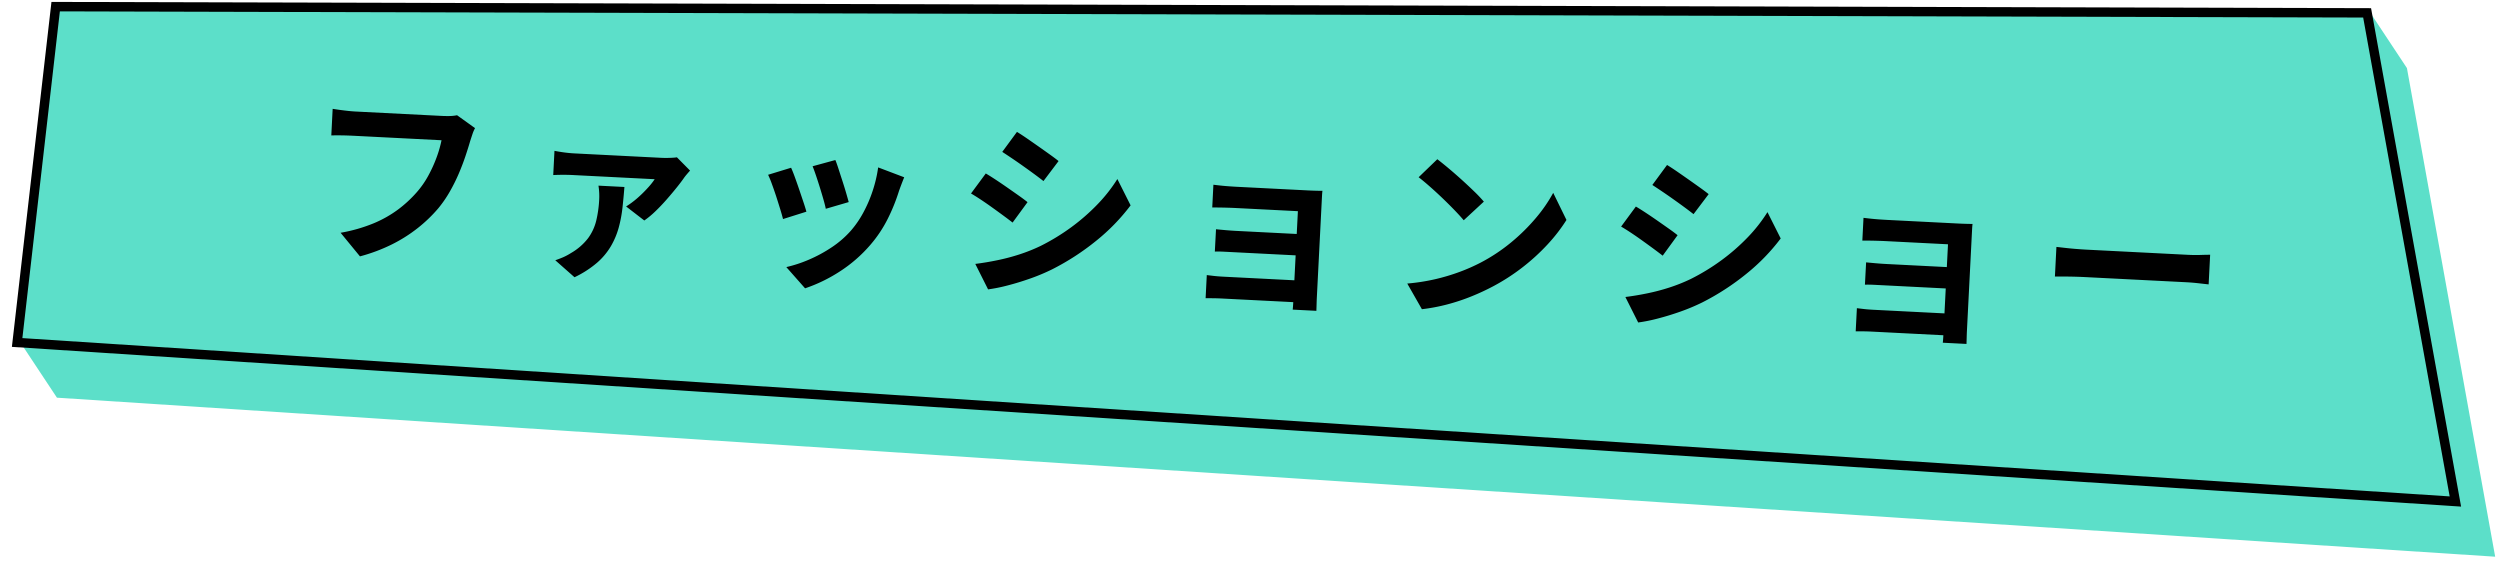
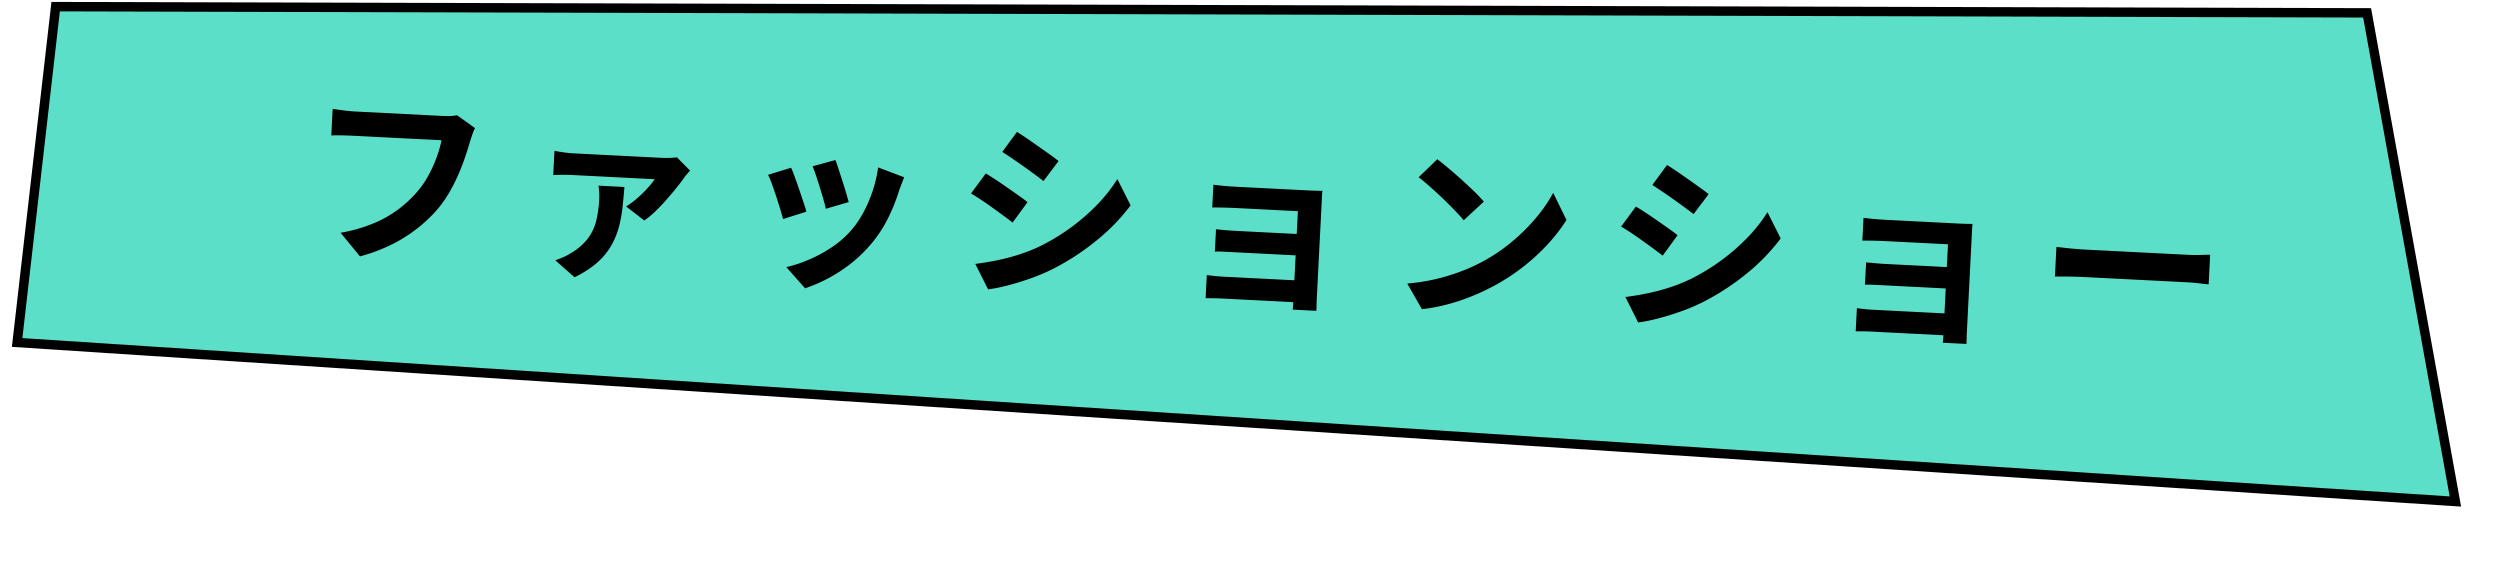
<svg xmlns="http://www.w3.org/2000/svg" width="265" height="60" viewBox="0 0 265 60">
  <defs>
    <clipPath id="clip-path">
      <rect id="長方形_105964" data-name="長方形 105964" width="265" height="60" transform="translate(132.5 434.508)" fill="#fff" stroke="#707070" stroke-width="1" />
    </clipPath>
  </defs>
  <g id="r-menu_02_on" transform="translate(-132.5 -434.508)" clip-path="url(#clip-path)">
    <g id="グループ_378746" data-name="グループ 378746" transform="translate(144.679 398.061) rotate(9)">
-       <path id="パス_130683" data-name="パス 130683" d="M494.857,232.064,236.948,255.847l4.692,5.119,257.908-23.783L482.206,187.49l-4.692-5.119Z" transform="translate(-235.412 -182.371)" fill="#5cdfc9" />
      <path id="パス_130684" data-name="パス 130684" d="M476.919,182.371l-242.1,37.676,1.535,35.8,257.909-23.783Z" transform="translate(-235.208 -182.371)" fill="#5cdfc9" />
      <path id="パス_130684_-_アウトライン" data-name="パス 130684 - アウトライン" d="M477.254,181.813l17.691,50.69-259.068,23.89L234.3,219.621Zm16.325,49.812-16.995-48.7L235.337,220.472l1.493,34.829Z" transform="translate(-235.208 -182.371)" />
      <path id="パス_130692" data-name="パス 130692" d="M-84.217-13.311a3.875,3.875,0,0,0-.246.669q-.108.389-.195.715-.171.731-.426,1.645t-.619,1.9a18.511,18.511,0,0,1-.852,1.944,12.594,12.594,0,0,1-1.11,1.8,15.329,15.329,0,0,1-2.1,2.233A15.674,15.674,0,0,1-92.438-.528,18.071,18.071,0,0,1-95.707.885l-2.178-2.394a16.745,16.745,0,0,0,3.443-1.177,12.274,12.274,0,0,0,2.523-1.6A12.984,12.984,0,0,0-90.048-6.2a9.64,9.64,0,0,0,1.139-1.824A14.349,14.349,0,0,0-88.129-10a12.254,12.254,0,0,0,.431-1.848h-9.315q-.687,0-1.336.025t-1.044.061v-2.826q.307.036.734.073t.879.063q.452.026.772.026h9.256q.3,0,.735-.026a4.286,4.286,0,0,0,.828-.128Zm22.993,3.337q-.133.158-.318.4t-.276.388q-.258.421-.711,1.049t-1.007,1.331q-.553.7-1.14,1.327A9.372,9.372,0,0,1-65.8-4.446l-2-1.387a9.273,9.273,0,0,0,1.147-.947A12.938,12.938,0,0,0-65.622-7.9a7.375,7.375,0,0,0,.7-.972h-2.454l-1.869,0-1.879,0h-2.465q-.5,0-1.019.026t-1.077.081v-2.57q.485.071,1.039.117t1.058.046h9.268q.221,0,.545-.018t.627-.051a4.476,4.476,0,0,0,.461-.069Zm-6.861,2.087q-.031,1.128-.095,2.215a13.52,13.52,0,0,1-.291,2.121,8.264,8.264,0,0,1-.724,2A7.116,7.116,0,0,1-70.582.288a10.746,10.746,0,0,1-2.3,1.65L-75.01.243q.4-.158.8-.352a6.32,6.32,0,0,0,.839-.506,6.122,6.122,0,0,0,1.713-1.649,5.224,5.224,0,0,0,.77-1.9,12.256,12.256,0,0,0,.2-2.291,6.684,6.684,0,0,0-.041-.733,6.564,6.564,0,0,0-.112-.7ZM-45.9-11.877q.151.311.377.907t.481,1.263q.256.668.463,1.266t.319.945l-2.39.833q-.091-.367-.289-.949t-.438-1.237q-.24-.654-.478-1.256t-.42-.99Zm7.381,1.455q-.165.479-.275.822t-.2.645a19.4,19.4,0,0,1-1.045,3.022A13.337,13.337,0,0,1-41.726-3.1,14.918,14.918,0,0,1-44.89-.06a16.289,16.289,0,0,1-3.524,1.928l-2.1-2.147A13.8,13.8,0,0,0-48.2-1.169,14.758,14.758,0,0,0-45.841-2.6a10.3,10.3,0,0,0,1.957-1.871,10.467,10.467,0,0,0,1.215-1.967,14.009,14.009,0,0,0,.885-2.375,13.852,13.852,0,0,0,.454-2.514Zm-12.025-.4q.2.385.451.98t.518,1.265q.264.669.507,1.285t.382,1.039l-2.436.906q-.12-.4-.352-1.038t-.5-1.344q-.272-.7-.528-1.3a9.942,9.942,0,0,0-.438-.924Zm23.718-5.012q.494.267,1.113.649t1.265.789q.645.407,1.222.777t.962.648l-1.492,2.2q-.409-.291-.984-.671t-1.2-.777q-.626-.4-1.235-.767t-1.1-.652Zm-3.7,14.2q1.127-.2,2.281-.5a21.756,21.756,0,0,0,2.3-.729,17.991,17.991,0,0,0,2.226-1.02,22.5,22.5,0,0,0,3.167-2.16A21.48,21.48,0,0,0-17.91-8.6a16.3,16.3,0,0,0,1.967-2.785L-14.4-8.669A21.141,21.141,0,0,1-17.845-4.74,26.152,26.152,0,0,1-22.36-1.475,21.045,21.045,0,0,1-24.59-.4Q-25.8.1-26.976.468a16.879,16.879,0,0,1-2.058.526Zm.624-9.632q.5.263,1.136.638t1.271.773q.64.4,1.211.761t.956.641L-26.8-6.212q-.429-.3-1-.678T-29-7.672q-.628-.406-1.239-.769t-1.12-.626ZM-5.746-11.3q.26.02.707.046t.928.036q.48.01.843.01H4.3q.356,0,.825-.01t.707-.026q-.02.2-.02.613V.132q0,.24.01.672t.014.69H3.321q.02-.245.02-.711V-8.955H-3.267q-.363,0-.851.01t-.935.028q-.447.018-.692.033Zm.516,4.7q.4.02,1.015.042t1.177.022H4.506v2.269h-7.54l-1.2,0q-.631,0-1,.038Zm-.729,4.9q.256.02.72.05t1.011.03H4.521V.7h-8.76q-.422,0-.943.02t-.777.036Zm23.78-13.507q.524.36,1.224.888t1.443,1.133q.743.606,1.4,1.182a14.835,14.835,0,0,1,1.088,1.035L20.946-8.887q-.391-.422-1.007-1t-1.333-1.2q-.718-.621-1.418-1.177T15.94-13.2ZM15.31-1.884A21.309,21.309,0,0,0,18.261-2.5a21.247,21.247,0,0,0,2.561-.913A19.8,19.8,0,0,0,22.975-4.5,18.633,18.633,0,0,0,26.1-6.815a20.434,20.434,0,0,0,2.478-2.71,15.618,15.618,0,0,0,1.693-2.747l1.55,2.8a17.7,17.7,0,0,1-1.87,2.691,21.774,21.774,0,0,1-2.509,2.542A21.517,21.517,0,0,1,24.42-2.058a24.249,24.249,0,0,1-2.2,1.165,21.319,21.319,0,0,1-2.5.982,19.313,19.313,0,0,1-2.722.665ZM42.172-15.836q.494.267,1.113.649t1.265.789q.645.407,1.222.777t.962.648l-1.492,2.2q-.409-.291-.984-.671t-1.2-.777q-.626-.4-1.235-.767t-1.1-.652Zm-3.7,14.2q1.127-.2,2.281-.5a21.756,21.756,0,0,0,2.3-.729,17.991,17.991,0,0,0,2.226-1.02,22.5,22.5,0,0,0,3.167-2.16A21.48,21.48,0,0,0,51.09-8.6a16.294,16.294,0,0,0,1.967-2.785L54.6-8.669A21.141,21.141,0,0,1,51.155-4.74,26.152,26.152,0,0,1,46.64-1.475,21.045,21.045,0,0,1,44.41-.4Q43.2.1,42.024.468a16.879,16.879,0,0,1-2.058.526Zm.624-9.632q.5.263,1.136.638T41.5-9.86q.64.4,1.211.761t.956.641L42.2-6.212q-.429-.3-1-.678T40-7.672q-.628-.406-1.239-.769t-1.12-.626ZM63.254-11.3q.26.02.707.046t.928.036q.48.01.843.01H73.3q.356,0,.825-.01t.707-.026q-.02.2-.02.613V.132q0,.24.01.672t.014.69H72.321q.02-.245.02-.711V-8.955H65.732q-.363,0-.851.01t-.935.028q-.447.018-.692.033Zm.516,4.7q.4.02,1.015.042t1.177.022h7.544v2.269h-7.54l-1.2,0q-.631,0-1,.038Zm-.729,4.9q.256.02.72.05t1.011.03h8.748V.7h-8.76q-.422,0-.943.02t-.777.036ZM83.834-9.261q.365.02.927.056t1.173.053q.612.018,1.118.018H97.8q.706,0,1.328-.053t1.022-.073v3.147q-.354-.02-1.031-.063T97.8-6.221H87.052q-.847,0-1.749.033t-1.469.073Z" transform="translate(130.684 47.75) rotate(-6.085)" />
    </g>
  </g>
</svg>